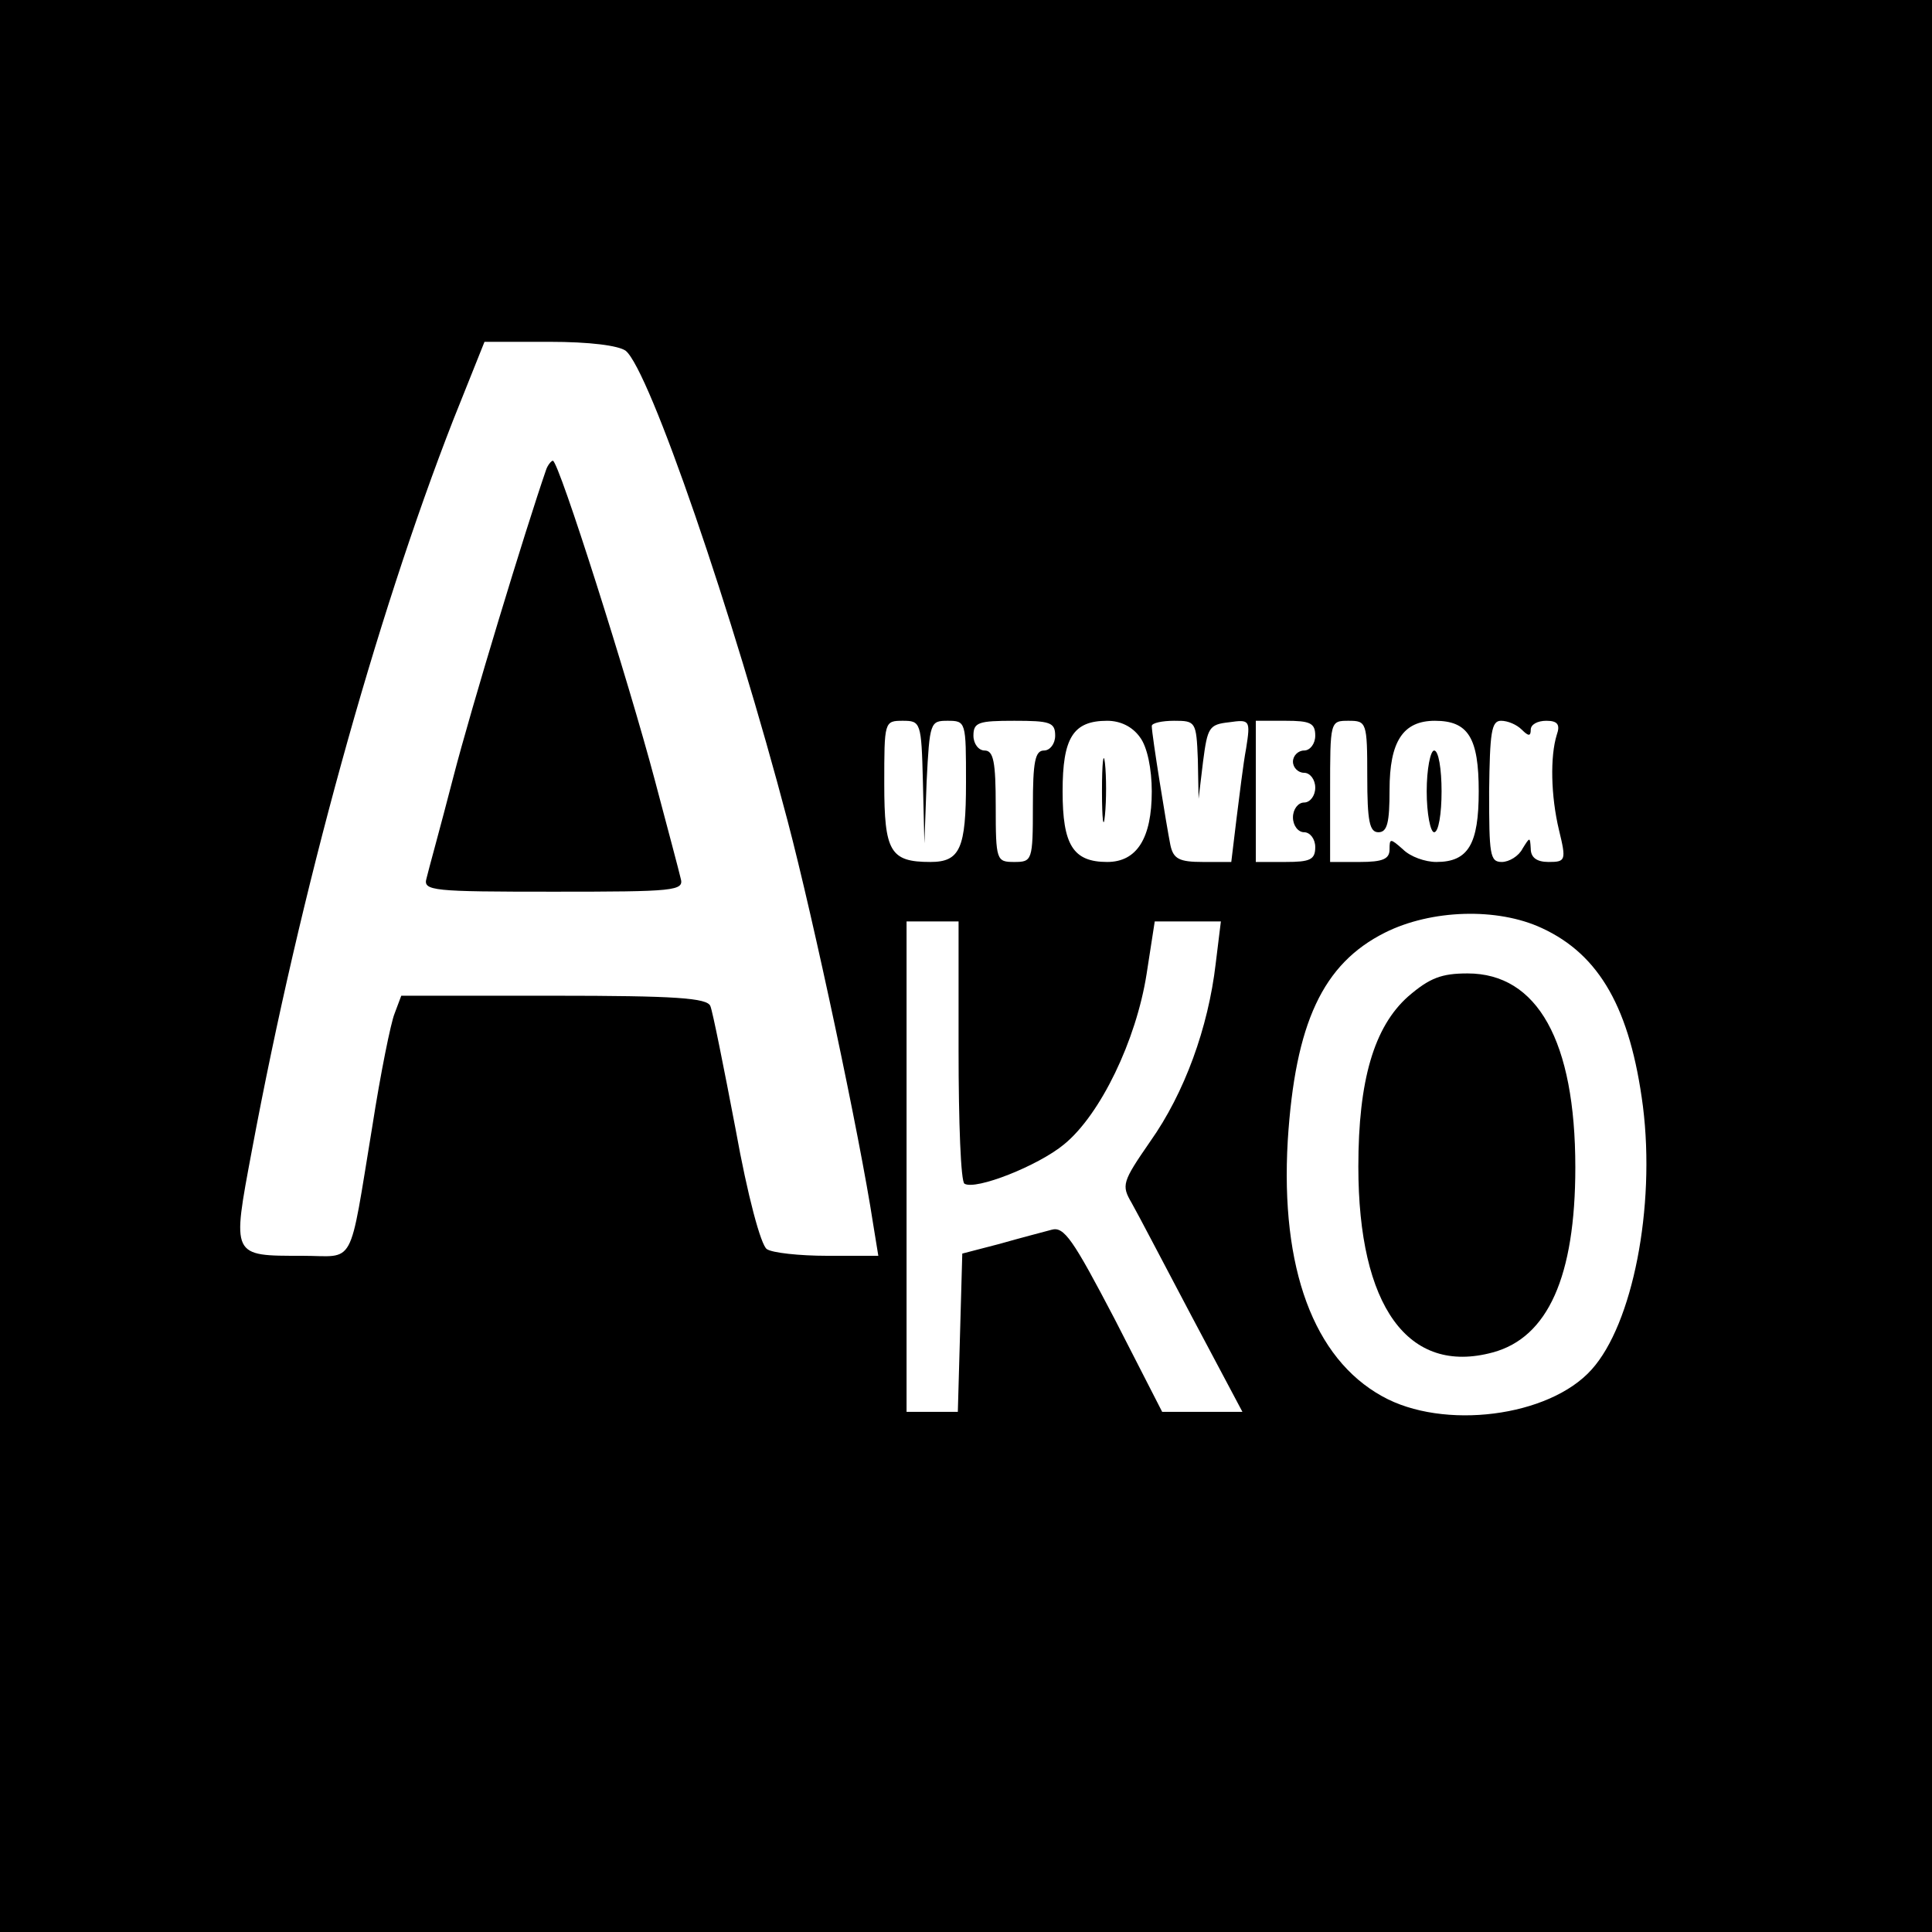
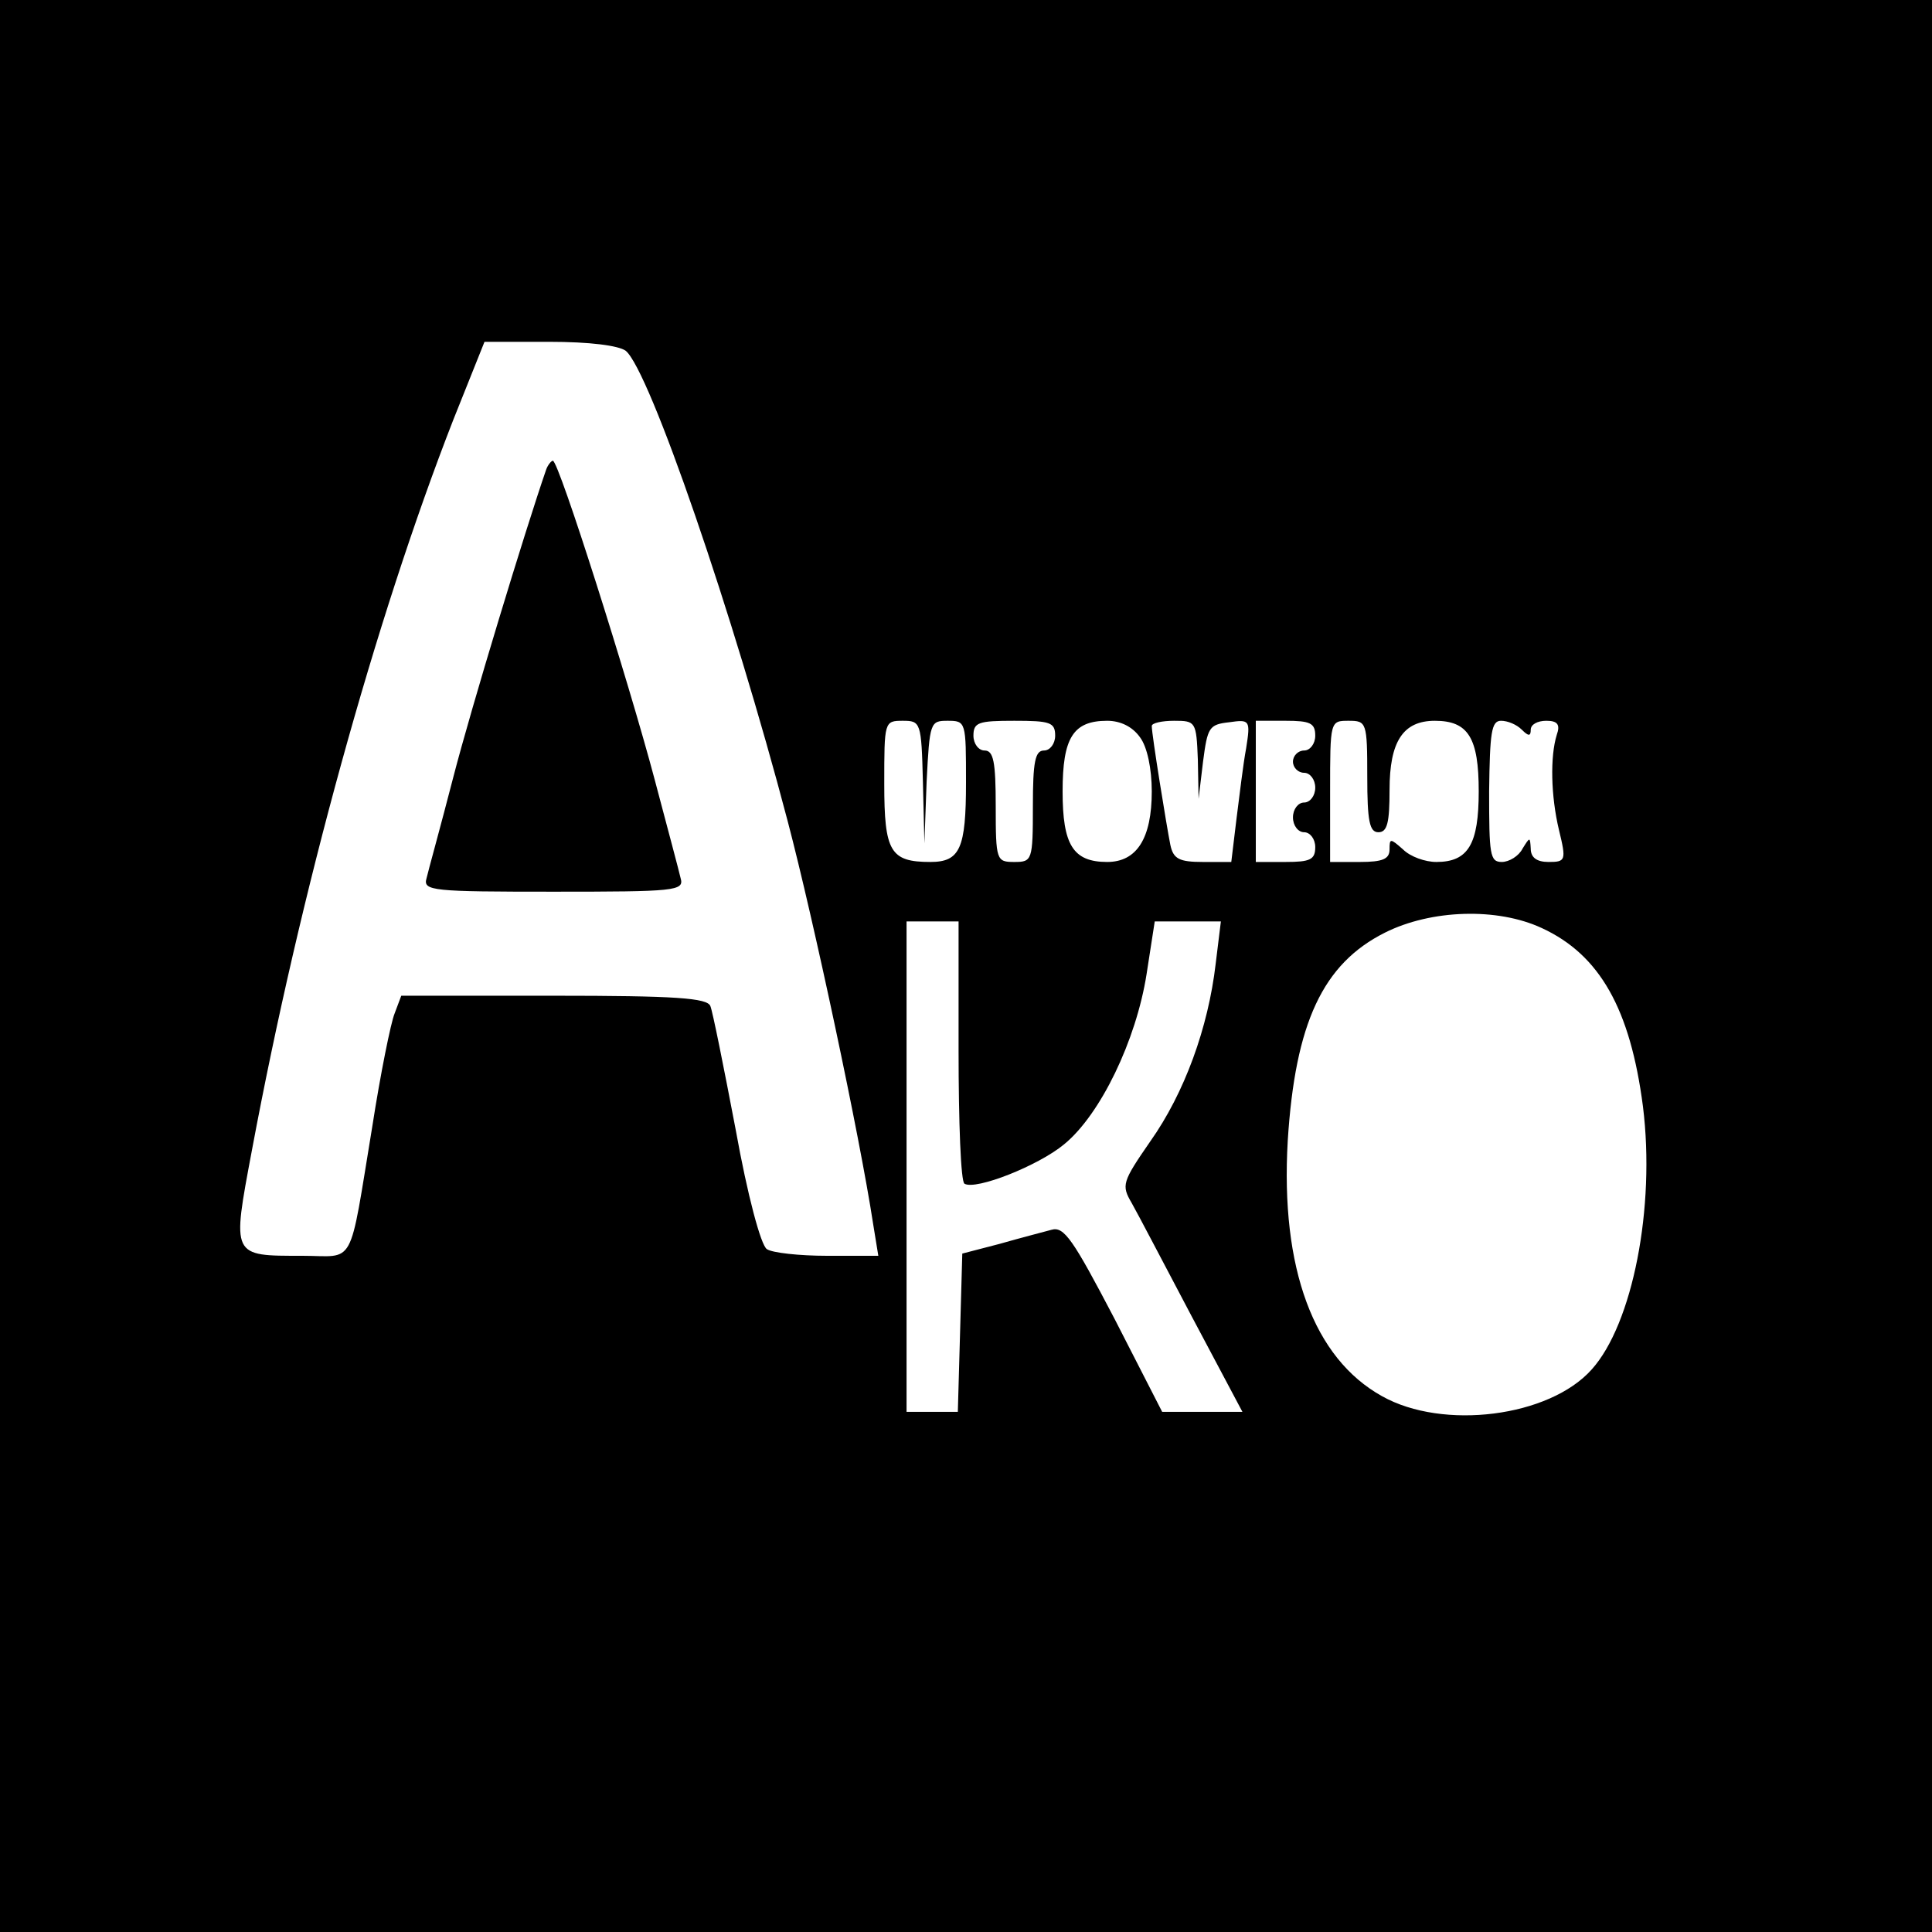
<svg xmlns="http://www.w3.org/2000/svg" version="1.0" width="260pt" height="260pt" viewBox="0 0 260 260" preserveAspectRatio="xMidYMid meet">
  <g transform="translate(0,260) scale(0.1,-0.1)" fill="#000000" stroke="none">
    <path d="M0 1300 l0 -1300 1300 0 1300 0 0 1300 0 1300 -1300 0 -1300 0 0 -1300z m842 828 c32 -26 145 -355 218 -633 35 -133 97 -424 115 -542 l7 -43 -69 0 c-37 0 -74 4 -81 9 -8 5 -26 72 -42 161 -16 84 -31 159 -34 166 -4 11 -47 14 -211 14 l-205 0 -9 -24 c-5 -12 -19 -81 -30 -152 -32 -194 -22 -174 -94 -174 -96 0 -95 -2 -68 142 65 348 166 714 271 983 l42 105 87 0 c55 0 93 -5 103 -12z m400 -580 l2 -83 3 83 c4 80 5 82 28 82 25 0 25 -1 25 -83 0 -89 -8 -107 -48 -107 -54 0 -62 14 -62 105 0 84 0 85 25 85 24 0 25 -2 27 -82z m178 62 c0 -11 -7 -20 -15 -20 -12 0 -15 -15 -15 -75 0 -73 -1 -75 -25 -75 -24 0 -25 2 -25 75 0 60 -3 75 -15 75 -8 0 -15 9 -15 20 0 18 7 20 55 20 48 0 55 -2 55 -20z m114 -2 c10 -13 16 -43 16 -73 0 -63 -20 -95 -60 -95 -46 0 -60 23 -60 95 0 72 14 95 60 95 18 0 34 -8 44 -22z m78 -30 l1 -53 6 50 c6 46 8 50 35 53 28 4 29 3 23 -35 -4 -21 -9 -64 -13 -95 l-7 -58 -38 0 c-32 0 -40 4 -44 23 -5 25 -25 148 -25 160 0 4 14 7 30 7 29 0 30 -1 32 -52z m158 32 c0 -11 -7 -20 -15 -20 -8 0 -15 -7 -15 -15 0 -8 7 -15 15 -15 8 0 15 -9 15 -20 0 -11 -7 -20 -15 -20 -8 0 -15 -9 -15 -20 0 -11 7 -20 15 -20 8 0 15 -9 15 -20 0 -17 -7 -20 -40 -20 l-40 0 0 95 0 95 40 0 c33 0 40 -3 40 -20z m70 -55 c0 -60 3 -75 15 -75 12 0 15 13 15 57 0 65 18 93 61 93 45 0 59 -23 59 -95 0 -71 -14 -95 -57 -95 -15 0 -35 7 -45 17 -17 15 -18 15 -18 0 0 -13 -9 -17 -40 -17 l-40 0 0 95 c0 95 0 95 25 95 24 0 25 -2 25 -75z m208 63 c9 -9 12 -9 12 0 0 7 9 12 21 12 15 0 19 -5 14 -19 -9 -29 -8 -82 3 -128 10 -41 9 -43 -14 -43 -16 0 -24 6 -24 18 -1 16 -1 16 -11 0 -5 -10 -18 -18 -28 -18 -16 0 -17 10 -17 95 1 79 3 95 16 95 9 0 21 -5 28 -12z m27 -267 c78 -36 119 -109 136 -240 17 -136 -14 -293 -69 -354 -57 -64 -200 -82 -282 -36 -92 51 -137 172 -127 344 10 158 47 238 131 280 62 31 151 34 211 6z m-785 -165 c0 -96 3 -177 8 -179 15 -9 99 24 134 53 49 40 97 140 111 229 l11 71 44 0 45 0 -7 -57 c-10 -86 -42 -174 -88 -239 -38 -55 -39 -59 -25 -83 8 -14 44 -83 81 -153 l68 -128 -54 0 -54 0 -64 125 c-56 107 -68 125 -85 120 -11 -3 -42 -11 -70 -19 l-50 -13 -3 -107 -3 -106 -34 0 -35 0 0 330 0 330 35 0 35 0 0 -174z" />
    <path d="M735 1968 c-28 -81 -101 -321 -125 -414 -17 -66 -34 -127 -36 -136 -5 -17 8 -18 171 -18 163 0 176 1 171 18 -2 9 -18 69 -35 133 -35 132 -129 429 -137 429 -2 0 -7 -6 -9 -12z" />
-     <path d="M1483 1535 c0 -38 2 -53 4 -32 2 20 2 52 0 70 -2 17 -4 1 -4 -38z" />
-     <path d="M1920 1535 c0 -30 5 -55 10 -55 6 0 10 25 10 55 0 30 -4 55 -10 55 -5 0 -10 -25 -10 -55z" />
-     <path d="M1895 1259 c-46 -41 -67 -113 -67 -229 0 -188 67 -281 181 -250 74 20 111 102 111 249 0 170 -51 261 -145 261 -35 0 -51 -6 -80 -31z" />
  </g>
</svg>